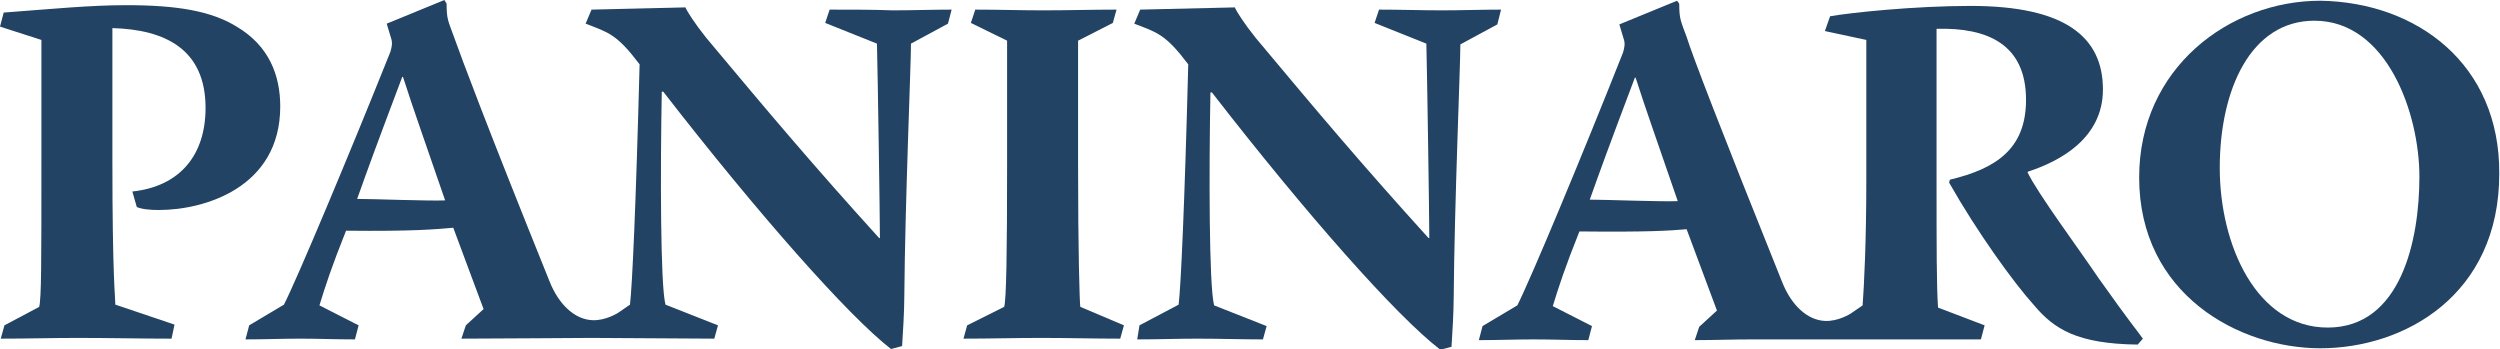
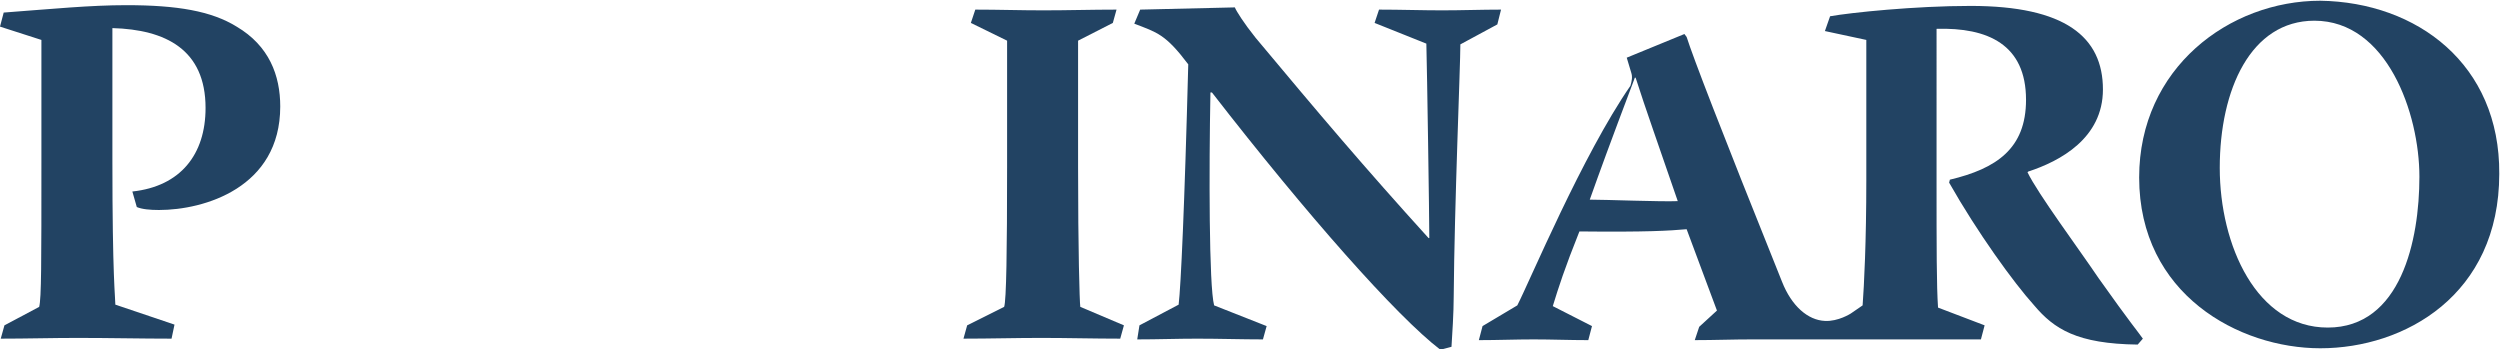
<svg xmlns="http://www.w3.org/2000/svg" version="1.1" id="Layer_1" x="0px" y="0px" viewBox="0 0 338.1 47.2" style="enable-background:new 0 0 338.1 47.2;" xml:space="preserve">
  <style type="text/css">
	.st0{fill:#224363;}
</style>
  <g>
    <path class="st0" d="M15.2,21.7V3.8C22.4,4,27.8,6.7,27.8,14.6c0,6.3-3.4,10.6-9.9,11.3l0.6,2.1c0.7,0.3,1.8,0.4,3,0.4   c6.1,0,16.4-3,16.4-14c0-4.2-1.5-8.2-5.9-10.8c-3.4-2.1-8-2.9-14.9-2.9c-4.9,0-9.9,0.5-16.6,1L0,3.6l5.6,1.8v16.5   c0,13.7,0,18.4-0.3,19.6L0.6,44l-0.5,1.8c3.4,0,7-0.1,10.4-0.1c4.3,0,8.7,0.1,12.7,0.1l0.4-1.9l-8-2.7   C15.6,40.2,15.2,37.7,15.2,21.7z" />
-     <path class="st0" d="M112.2,1.3l-0.6,1.8l7,2.8c0.1,3.6,0.4,23.7,0.4,26.3h-0.1c-8.8-9.7-14.8-16.8-23.4-27.1   c-1.6-2-2.6-3.6-2.8-4.1L80,1.3l-0.8,1.9c3.1,1.2,4.2,1.4,7.3,5.5c-0.5,19.2-1,30-1.3,32.5l-1.6,1.1c0,0-1.7,1.1-3.5,1   c-2.3-0.1-4.5-2-5.8-5.3c-8.6-21.3-11.9-30.2-12.9-33c-0.8-2.2-1-2.4-1-4.5L60.1,0l-7.8,3.2l0.6,2c0.2,0.6,0.1,1.1-0.1,1.8   c-5.6,14-12.7,30.9-14.4,34.2l-4.7,2.8l-0.5,1.9c2.5,0,5-0.1,7.4-0.1c2.4,0,4.9,0.1,7.4,0.1l0.5-1.9l-5.3-2.7   c0.8-2.6,1.6-5.1,3.6-10.1C56,31.3,59,31,61.3,30.8c1.8,4.9,3.6,9.6,4.1,11l-2.4,2.2l-0.6,1.8c2.6,0,17.6-0.1,17.6-0.1l16.6,0.1   l0.5-1.8L90,41.2c-0.7-2.6-0.7-18.4-0.5-28.8h0.2c12.8,16.5,25,30.3,30.8,34.8l1.5-0.4c0.1-1.5,0.3-4.7,0.3-6.8   c0.1-12.5,0.9-31.2,0.9-34.1l5-2.7l0.5-1.9c-2.6,0-5.3,0.1-8,0.1C118.1,1.3,115.1,1.3,112.2,1.3z M48.3,26.9   c1.5-4.2,2.4-6.7,6.1-16.5h0.1c1.3,4.1,3.2,9.4,5.7,16.7C58,27.2,50.5,26.9,48.3,26.9z" />
    <path class="st0" d="M145.8,22.6V5.5l4.7-2.4l0.5-1.8c-3.3,0-6.6,0.1-9.9,0.1c-3.1,0-6.1-0.1-9.2-0.1l-0.6,1.8l4.9,2.4v17.1   c0,11.2-0.1,18.1-0.4,18.9l-5,2.5l-0.5,1.8c3.5,0,7.1-0.1,10.5-0.1c3.6,0,7.2,0.1,10.7,0.1l0.5-1.8l-5.9-2.5   C146,40.8,145.8,33.8,145.8,22.6z" />
    <path class="st0" d="M203,1.3c-2.6,0-5.3,0.1-8,0.1c-2.6,0-5.7-0.1-8.5-0.1l-0.6,1.8l7,2.8c0.1,3.6,0.4,23.7,0.4,26.3h-0.1   c-8.8-9.7-14.8-16.8-23.4-27.1c-1.6-2-2.6-3.6-2.8-4.1l-12.8,0.3l-0.8,1.9c3.1,1.2,4.2,1.4,7.3,5.5c-0.5,19.2-1,30-1.3,32.5   l-5.3,2.8l-0.3,1.9c2.7,0,5.5-0.1,8.1-0.1c3,0,6.1,0.1,8.9,0.1l0.5-1.8l-7.1-2.8c-0.7-2.6-0.7-18.4-0.5-28.8h0.2   c12.8,16.5,25,30.3,30.9,34.8l1.5-0.4c0.1-1.5,0.3-4.7,0.3-6.8c0.1-12.5,0.9-31.2,0.9-34.1l5-2.7L203,1.3z" />
    <path class="st0" d="M313.8,0.1c-12.3,0-24.5,9.1-24.5,23.9c0,15.8,13.5,23.1,24.5,23.1c11.4,0,24.2-7.2,24.2-23.6   C338.1,8.7,326.9,0.3,313.8,0.1z M314.8,44.3c-9.6,0-14.6-11.1-14.6-21.6c0-10.6,4.2-19.9,12.8-19.9c9.8,0,14.2,12.5,14.2,21.1   C327.2,32.5,324.7,44.3,314.8,44.3z" />
-     <path class="st0" d="M274.2,23.3l0.1-0.1c4.3-1.4,10.1-4.5,10.1-11.1c0-7.1-5.1-11.3-17.9-11.3c-7.5,0-16.2,0.9-19,1.4l-0.7,2   l5.6,1.2v19c0,8.3-0.3,14.2-0.5,16.9l-1.6,1.1c0,0-1.7,1.1-3.5,1c-2.3-0.1-4.5-2-5.8-5.3C232.4,16.7,229,7.8,228.1,5   c-0.8-2.2-1-2.4-1-4.5l-0.3-0.4l-7.8,3.2l0.6,2c0.2,0.6,0.1,1.1-0.1,1.8C214,21,206.9,38,205.2,41.3l-4.7,2.8l-0.5,1.9   c2.5,0,5-0.1,7.4-0.1c2.4,0,4.9,0.1,7.4,0.1l0.5-1.9l-5.3-2.7c0.8-2.6,1.6-5.1,3.6-10.1c9.2,0.1,12.2-0.1,14.5-0.3   c1.8,4.9,3.6,9.6,4.1,11l-2.4,2.2l-0.6,1.8c2.6,0,5.2-0.1,7.8-0.1l9.7,0l16.6,0l0,0c1.5,0,3.1,0,4.6,0l0.5-1.9l-6.3-2.4   c-0.2-3-0.2-8-0.2-17.3V3.9c6.9-0.2,12.1,2.1,12.1,9.6c0,6.6-4,9.3-10.3,10.8l-0.1,0.4c3.8,6.7,8.7,13.5,11.5,16.6   c2.7,3.2,5.8,5.2,14,5.3l0.7-0.8c-0.7-1-1.6-2-6-8.2C281.1,33.6,275.6,26.2,274.2,23.3z M215,27c1.5-4.2,2.4-6.7,6.1-16.5h0.1   c1.3,4.1,3.2,9.4,5.7,16.7C224.7,27.3,217.2,27,215,27z" />
+     <path class="st0" d="M274.2,23.3l0.1-0.1c4.3-1.4,10.1-4.5,10.1-11.1c0-7.1-5.1-11.3-17.9-11.3c-7.5,0-16.2,0.9-19,1.4l-0.7,2   l5.6,1.2v19c0,8.3-0.3,14.2-0.5,16.9l-1.6,1.1c0,0-1.7,1.1-3.5,1c-2.3-0.1-4.5-2-5.8-5.3C232.4,16.7,229,7.8,228.1,5   l-0.3-0.4l-7.8,3.2l0.6,2c0.2,0.6,0.1,1.1-0.1,1.8C214,21,206.9,38,205.2,41.3l-4.7,2.8l-0.5,1.9   c2.5,0,5-0.1,7.4-0.1c2.4,0,4.9,0.1,7.4,0.1l0.5-1.9l-5.3-2.7c0.8-2.6,1.6-5.1,3.6-10.1c9.2,0.1,12.2-0.1,14.5-0.3   c1.8,4.9,3.6,9.6,4.1,11l-2.4,2.2l-0.6,1.8c2.6,0,5.2-0.1,7.8-0.1l9.7,0l16.6,0l0,0c1.5,0,3.1,0,4.6,0l0.5-1.9l-6.3-2.4   c-0.2-3-0.2-8-0.2-17.3V3.9c6.9-0.2,12.1,2.1,12.1,9.6c0,6.6-4,9.3-10.3,10.8l-0.1,0.4c3.8,6.7,8.7,13.5,11.5,16.6   c2.7,3.2,5.8,5.2,14,5.3l0.7-0.8c-0.7-1-1.6-2-6-8.2C281.1,33.6,275.6,26.2,274.2,23.3z M215,27c1.5-4.2,2.4-6.7,6.1-16.5h0.1   c1.3,4.1,3.2,9.4,5.7,16.7C224.7,27.3,217.2,27,215,27z" />
  </g>
</svg>